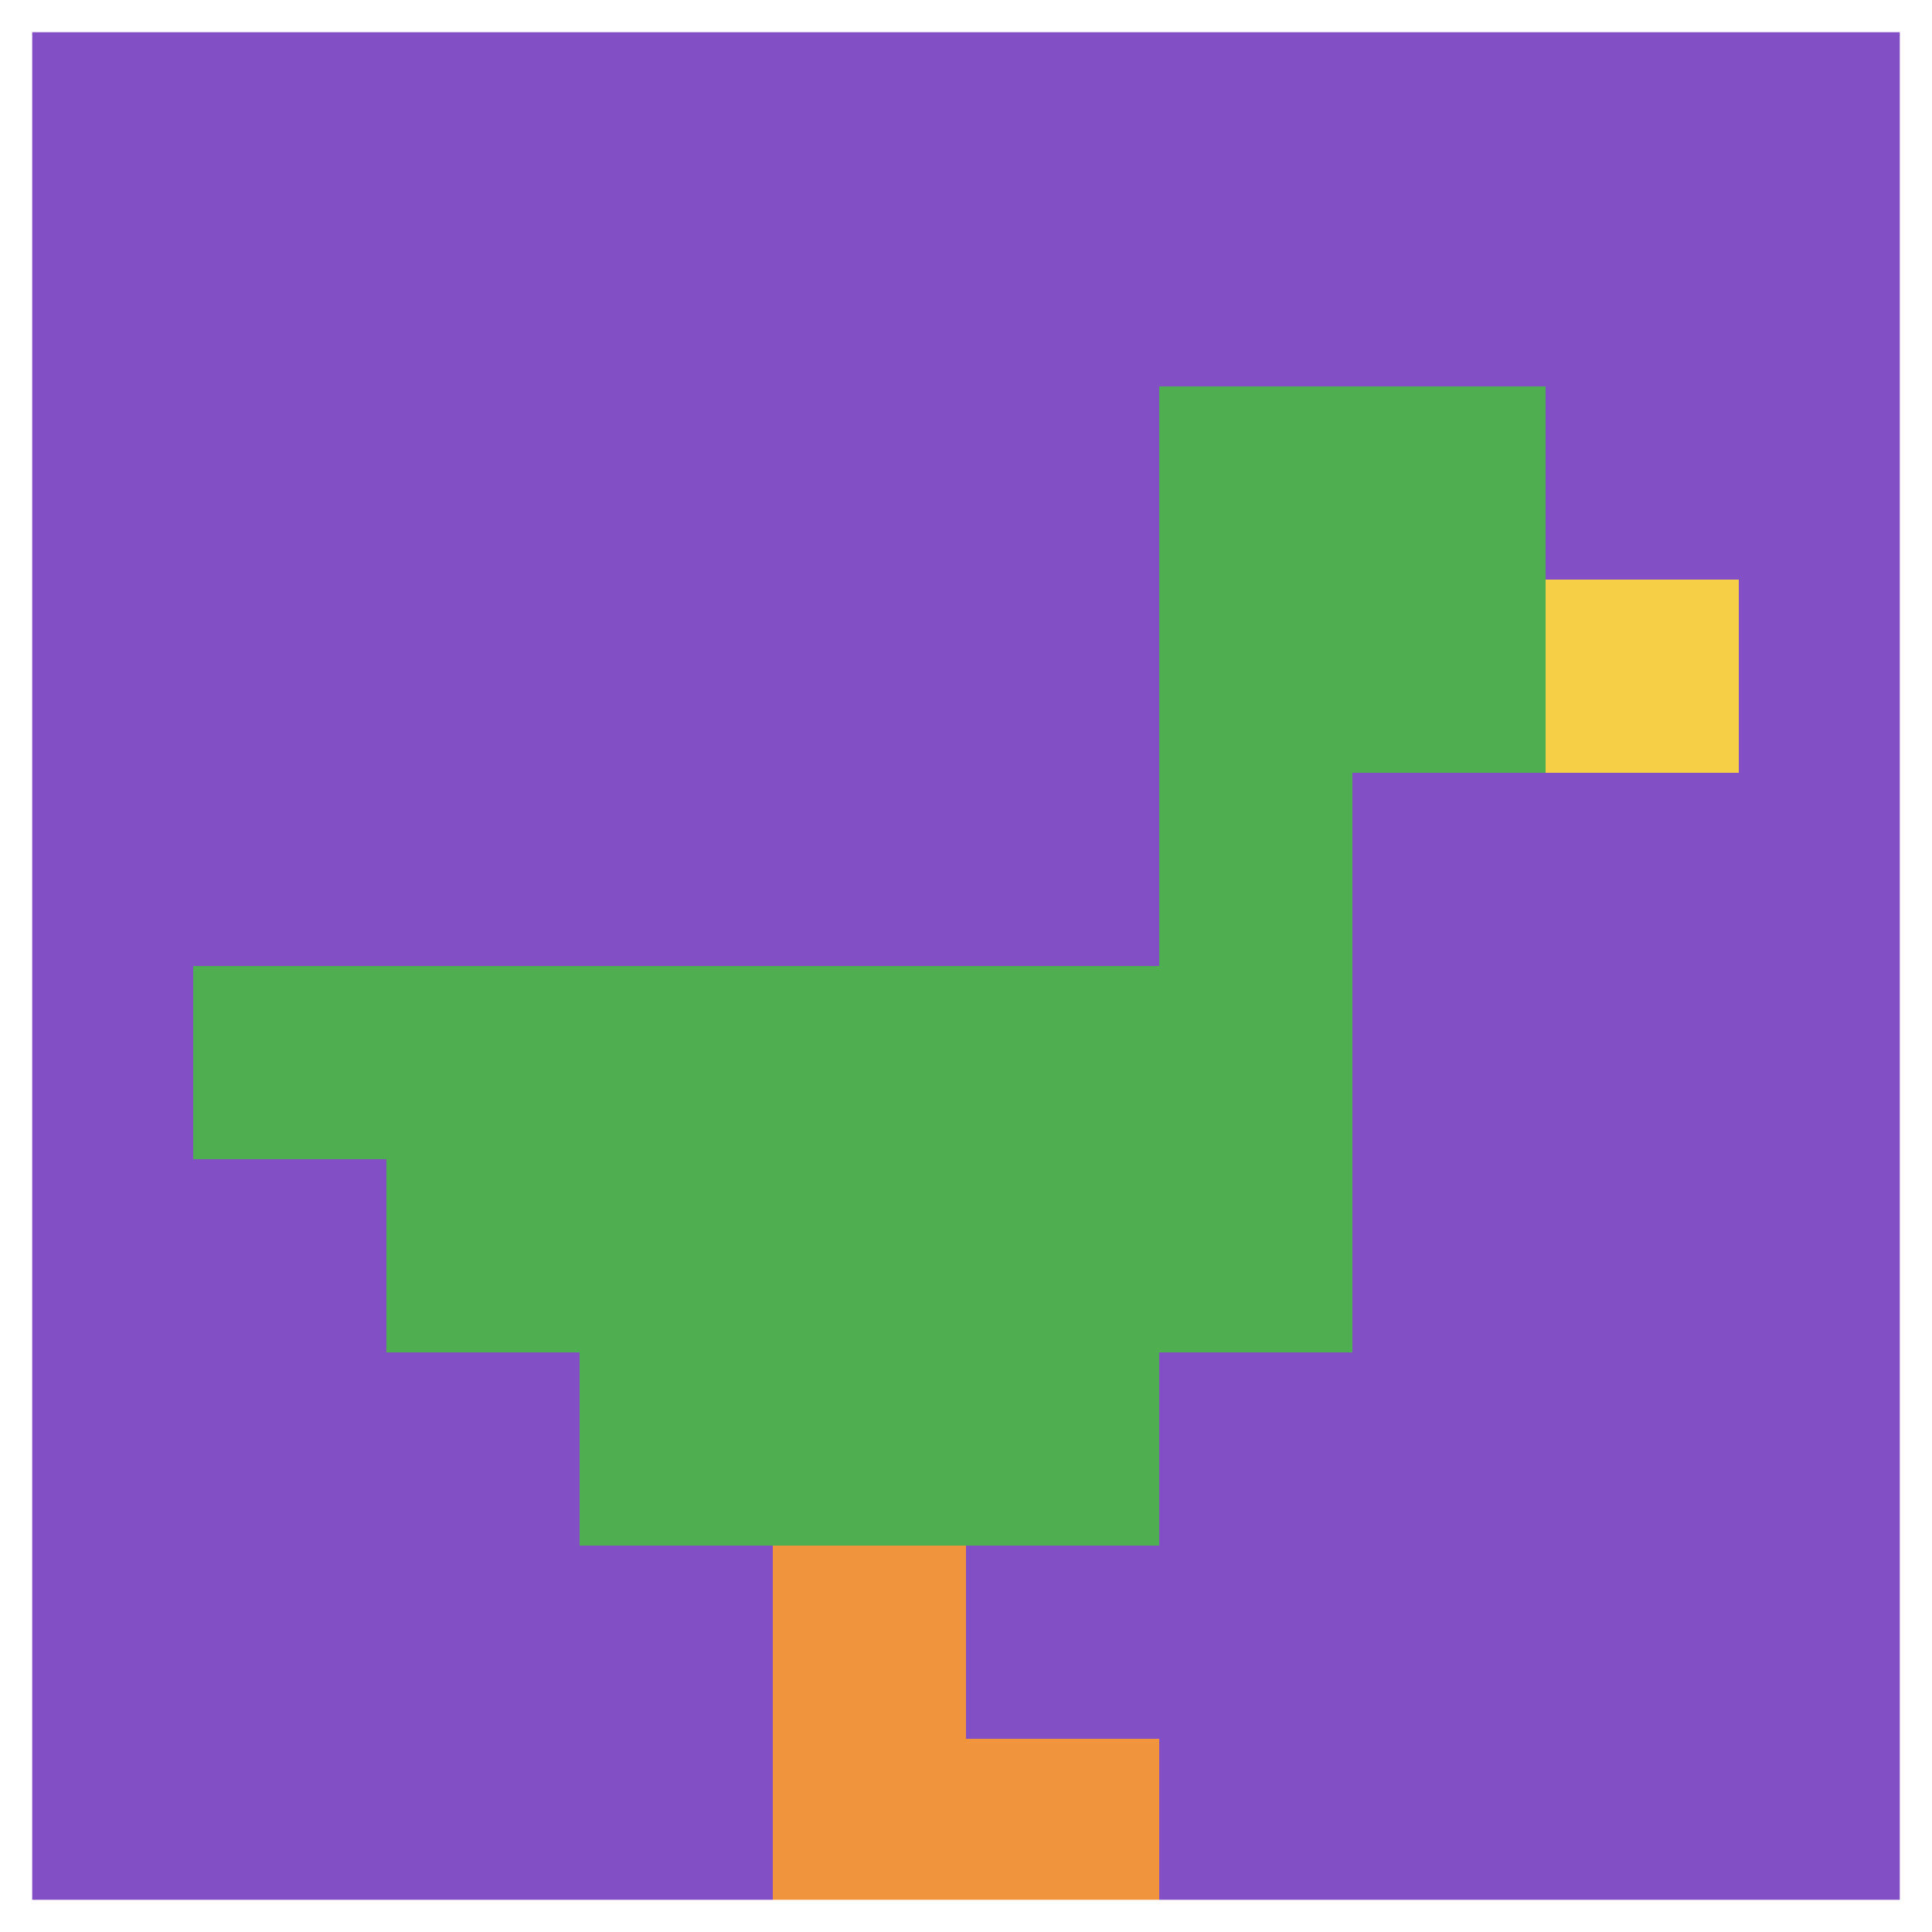
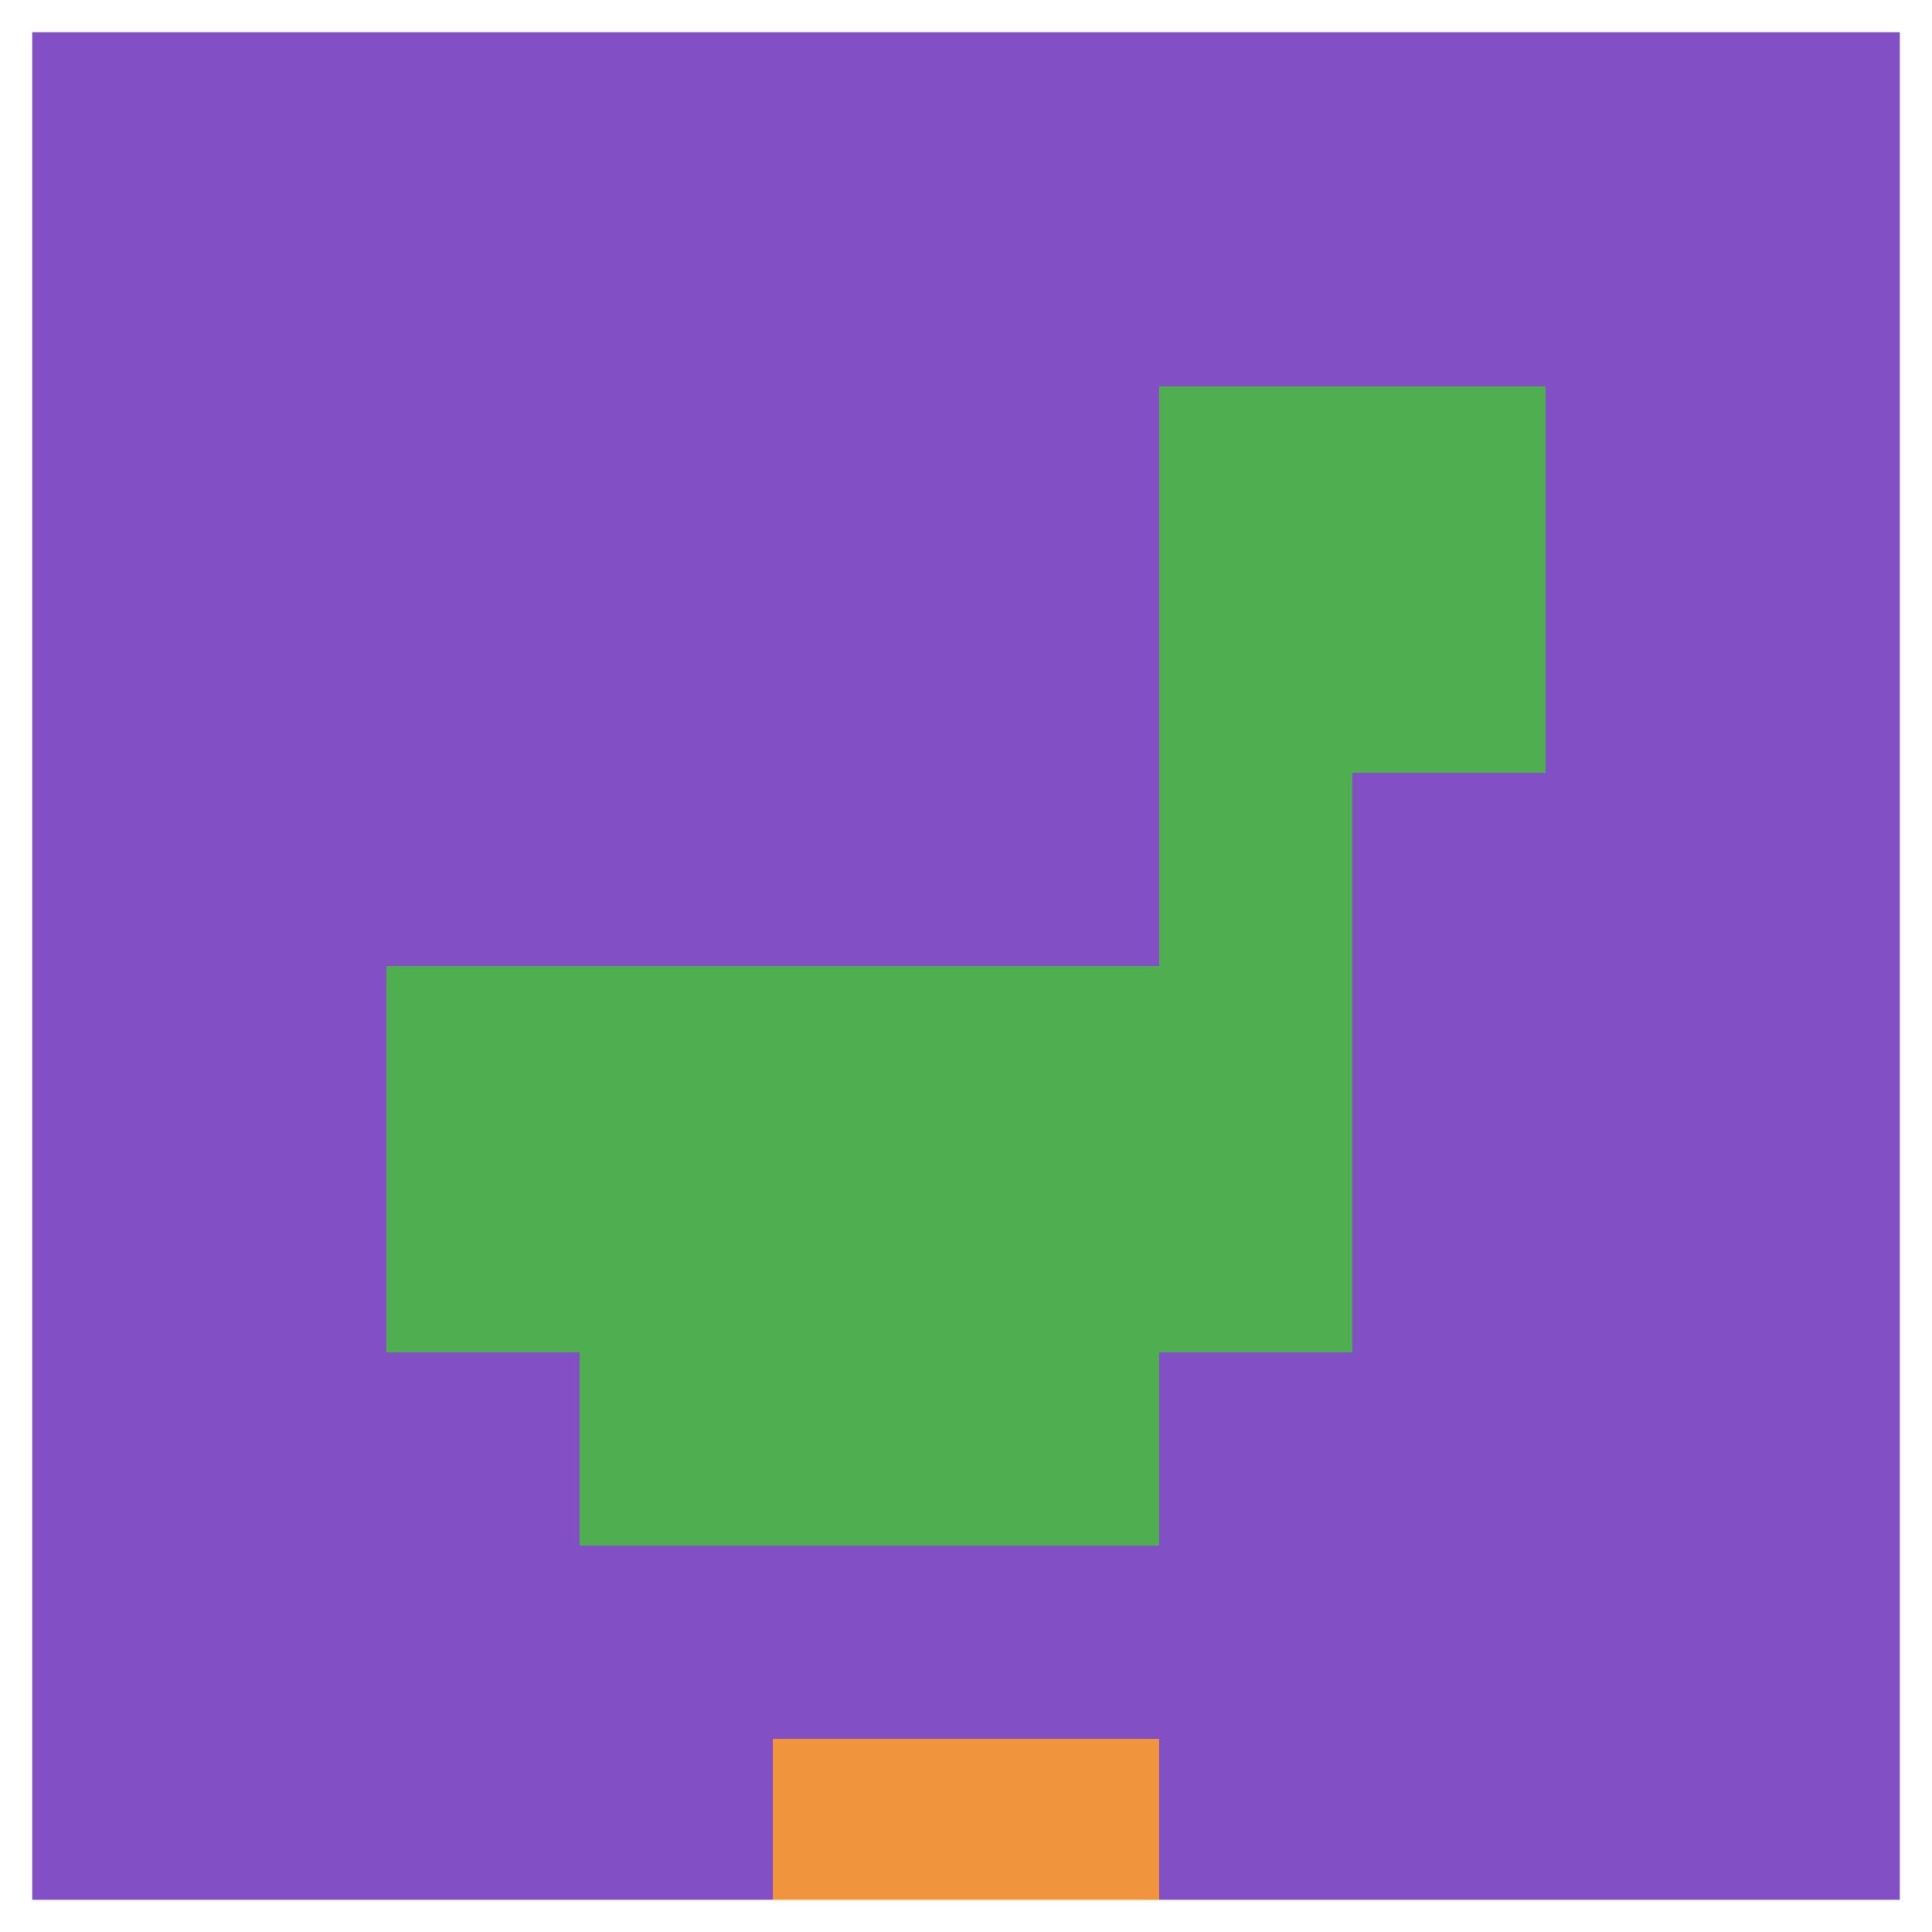
<svg xmlns="http://www.w3.org/2000/svg" version="1.1" width="718" height="718">
  <title>'goose-pfp-918780' by Dmitri Cherniak</title>
  <desc>seed=918780
backgroundColor=#ffffff
padding=20
innerPadding=0
timeout=2000
dimension=1
border=true
Save=function(){return n.handleSave()}
frame=2

Rendered at Tue Oct 03 2023 21:07:46 GMT-0400 (Eastern Daylight Time)
Generated in &lt;1ms
</desc>
  <defs />
-   <rect width="100%" height="100%" fill="#ffffff" />
  <g>
    <g id="0-0">
      <rect x="0" y="0" height="718" width="718" fill="#834FC4" />
      <g>
        <rect id="0-0-6-2-2-2" x="430.8" y="143.6" width="143.6" height="143.6" fill="#4FAE4F" />
        <rect id="0-0-6-2-1-4" x="430.8" y="143.6" width="71.8" height="287.2" fill="#4FAE4F" />
-         <rect id="0-0-1-5-5-1" x="71.8" y="359" width="359" height="71.8" fill="#4FAE4F" />
        <rect id="0-0-2-5-5-2" x="143.6" y="359" width="359" height="143.6" fill="#4FAE4F" />
        <rect id="0-0-3-5-3-3" x="215.4" y="359" width="215.4" height="215.4" fill="#4FAE4F" />
-         <rect id="0-0-8-3-1-1" x="574.4" y="215.4" width="71.8" height="71.8" fill="#F7CF46" />
-         <rect id="0-0-4-8-1-2" x="287.2" y="574.4" width="71.8" height="143.6" fill="#F0943E" />
        <rect id="0-0-4-9-2-1" x="287.2" y="646.2" width="143.6" height="71.8" fill="#F0943E" />
      </g>
      <rect x="0" y="0" stroke="white" stroke-width="23.933" height="718" width="718" fill="none" />
    </g>
  </g>
</svg>